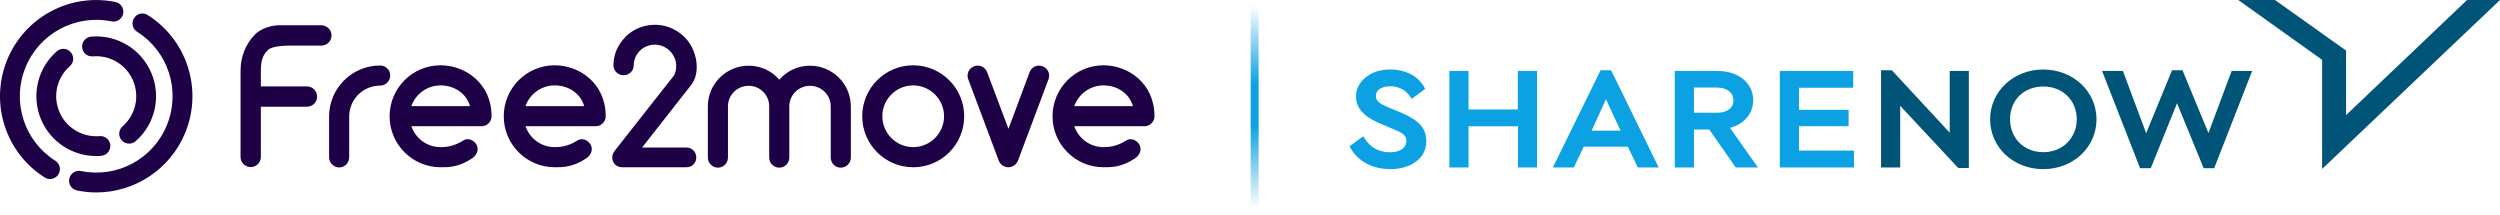
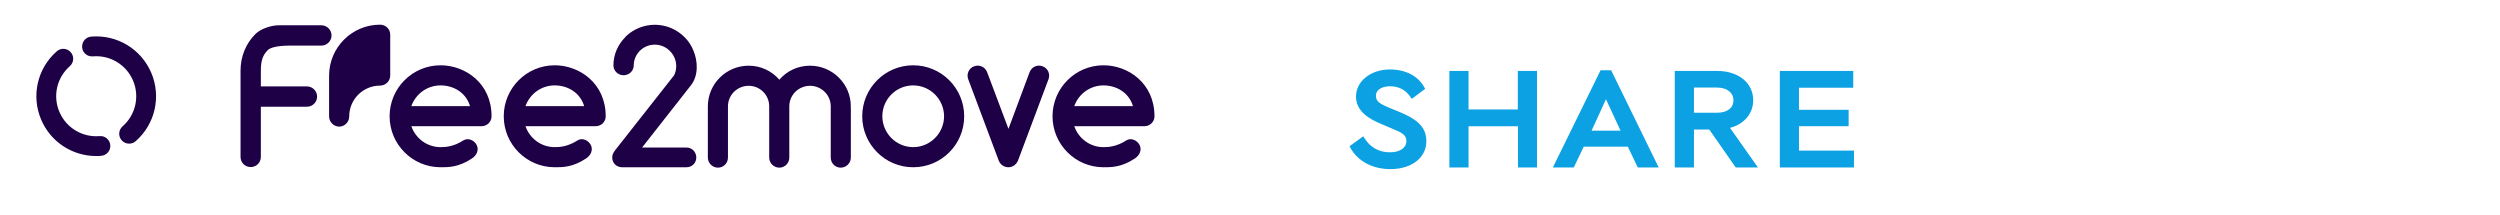
<svg xmlns="http://www.w3.org/2000/svg" viewBox="0 0 4699.05 403.58">
  <defs>
    <linearGradient id="Unbenannter_Verlauf_2" data-name="Unbenannter Verlauf 2" x1="8547.31" y1="1545.05" x2="8547.31" y2="1926.53" gradientTransform="rotate(-180 5452.785 968.265)" gradientUnits="userSpaceOnUse">
      <stop offset="0" stop-color="#0ba1e2" stop-opacity="0" />
      <stop offset=".41" stop-color="#0ba1e2" />
      <stop offset=".61" stop-color="#0ba1e2" />
      <stop offset="1" stop-color="#0ba1e2" stop-opacity="0" />
    </linearGradient>
    <style>.cls-3{stroke-width:0;fill:#1e0046}</style>
  </defs>
-   <path style="stroke-width:0;fill:url(#Unbenannter_Verlauf_2)" d="M2350.79.05h14.95v403.53h-14.95z" />
  <path d="M2613.68 317.87c-33.89 0-61.6-14.71-75.68-40.45l-1.47-2.42 25.93-18.86 1.78 3.06c11.53 18.15 27.77 27.07 48.29 27.07 18.73 0 30.96-8.22 30.96-21.28 0-11.66-9.36-16.12-26.31-23l-21.59-9.24c-21.59-8.92-46.82-23.31-46.82-51.41s27.01-50.77 63.76-50.77c29.56 0 53.32 12.36 64.85 33.95l1.47 2.42-25.23 18.86-2.17-3.06c-8.98-13.7-22.36-20.58-38.54-20.58-12.61 0-26.69 4.78-26.69 18.15 0 10.96 8.98 15.42 25.23 22.3l21.59 8.92c24.84 10.64 47.9 24.33 47.9 52.81.83 31.6-27.26 53.51-67.27 53.51m275.63-3.06h-36.05v-77.52h-92.94v77.52h-36.05V133.37h36.05v72.36h92.62v-72.36h36.05v181.42h.32Zm102.3-69.24h54.4l-27.39-58.99-27.01 58.99Zm126.13 69.24h-39.3l-18.73-39.11h-82.87l-18.73 39.11h-39.3l89.69-182.76h19.81l89.44 182.76Zm66.25-102.88h43.25c19.43 0 30.96-8.92 30.96-23.31s-11.91-24.02-30.96-24.02h-43.25v47.33Zm120.33 102.88h-41.79l-49.75-71.35h-28.79v71.35h-36.05V133.37h80.01c39.62 0 67.4 22.61 67.4 54.85 0 25.03-16.56 44.91-43.57 52.11l52.55 74.47Zm180.91 0H3345.4V133.37h137.98v31.53h-101.99v41.47h93.32v30.83h-93.32v45.93h103.39v31.53h.45v.13Z" style="fill:#0ba1e2;stroke-width:0" />
-   <path d="M3535.68 131.67v183.14h35.99V198.94l109.19 116.89h19.81V133.39h-35.99v115.93L3556.9 133.07l-1.09-1.02h-20.13v-.38zm626.18 184.48h-19.81l-50.07-122.06-49.36 122.06h-19.82l-1.08-2.04-70.64-180.72H3990l1.08 2.1 42.87 114.85 48.67-118.29h19.81l.7 2.04 47.9 115.93 43.64-116.63h38.54l-71.35 182.76zM4636.75.38l-227.03 216.01V95.04L4276.08 0h-68.8l.32.38 157.09 112.11v205.06l.38-.32L4698.67.38l.38-.38h-62.3v.38zm-796.26 130.27c-55.87 0-99.82 41.15-99.82 93.64s43.57 93.64 99.82 93.64 100.14-41.15 100.14-93.64-43.95-93.64-100.14-93.64Zm.32 155.37c-36.37 0-62.68-26.05-62.68-62.04s26.31-61.41 62.68-61.41 62.68 26.37 62.68 61.41-26.24 62.04-62.68 62.04Z" style="fill:#005478;stroke-width:0" />
-   <path class="cls-3" d="M94.02 336.48c-3.43 0-6.88-1.01-9.96-2.87-73.75-46.62-103.55-139.32-70.91-220.3C45.82 32.33 131.53-13.79 216.97 3.77c10.13 2.06 16.56 11.98 14.5 22.03-2.06 10.13-11.91 16.45-21.94 14.42-67.86-13.94-135.91 22.75-161.85 87.01-25.94 64.26-2.26 137.82 56.24 174.9 8.73 5.43 11.33 16.91 5.84 25.66-3.6 5.55-9.59 8.69-15.76 8.69h.02Zm87.02 25.24c-11.97 0-24.18-1.21-36.4-3.79-10.05-2.06-16.56-11.89-14.48-21.87 2.12-10.13 11.95-16.67 22-14.58 67.86 13.9 135.92-22.58 161.78-86.89 26.02-64.38 2.33-137.95-56.17-174.87-8.81-5.58-11.35-17.06-5.76-25.71 5.42-8.65 16.9-11.35 25.56-5.77 73.84 46.62 103.66 139.29 70.99 220.31-28.08 69.41-95.11 113.17-167.51 113.17h-.01Z" />
-   <path class="cls-3" d="M242.7 269.99c-5.15 0-10.28-2.11-13.96-6.26-6.85-7.75-6.06-19.54 1.68-26.24 24.5-21.55 32.35-56.01 19.64-86.07-12.71-29.91-43.13-48.26-75.58-45.45-10.25.86-19.24-6.66-20.08-16.91-.85-10.38 6.74-19.4 16.98-20.24 48.58-4.08 93.88 23.27 112.99 68.13 18.95 44.68 7.29 96.38-29.38 128.46-3.59 3.17-7.86 4.58-12.27 4.58h-.02Zm-61.96 23.29c-44.8 0-85.61-26.59-103.39-68.37-19.03-44.86-7.21-96.46 29.38-128.47 7.75-6.84 19.47-6.05 26.23 1.69 6.77 7.75 6.06 19.39-1.68 26.23-24.5 21.54-32.39 56.01-19.63 85.91 12.71 30.01 43.14 48.23 75.49 45.57 10.37-1.01 19.25 6.71 20.17 16.94.85 10.23-6.74 19.24-16.98 20.08-3.23.32-6.45.4-9.58.4v.02Zm552.73-151.46c0 10.31-8.4 19.09-19.09 19.09-32.07 0-58.02 25.96-58.02 58.02v76.73c0 10.31-8.4 19.09-18.71 19.09s-19.09-8.78-19.09-19.09v-76.73c0-53.06 43.14-95.82 95.82-95.82 10.69 0 19.09 8.4 19.09 18.71Zm190.49 76.73c0 10.31-8.4 18.71-19.09 18.71h-131.7c8.02 22.9 29.39 39.32 54.97 39.32 8.78 0 24.43-.76 42.75-12.6 8.78-5.73 20.61-.38 25.19 8.78 4.58 9.54-.38 19.47-9.16 25.19-25.19 16.8-44.66 16.41-58.79 16.41-53.06 0-95.82-43.14-95.82-95.82s42.75-95.82 95.82-95.82c46.19 0 95.82 33.59 95.82 95.82h.01Zm-150.79-19.09h110.32c-8.02-26.72-32.45-38.94-55.35-38.94-25.58 0-46.95 16.41-54.97 38.94Zm365.33 19.09c0 10.31-8.4 18.71-19.09 18.71h-131.7c8.02 22.9 29.39 39.32 54.97 39.32 8.78 0 24.43-.76 42.75-12.6 8.78-5.73 20.61-.38 25.19 8.78 4.58 9.54-.38 19.47-9.16 25.19-25.19 16.8-44.66 16.41-58.79 16.41-53.06 0-95.82-43.14-95.82-95.82s42.75-95.82 95.82-95.82c46.19 0 95.82 33.59 95.82 95.82h.01Zm-150.79-19.09h110.32c-8.02-26.72-32.45-38.94-55.35-38.94-25.58 0-46.95 16.41-54.97 38.94Zm321.05 96.58c0 10.31-8.02 18.32-18.32 18.32h-121.39c-10.31 0-18.32-8.02-18.32-18.32 0-5.34 1.91-8.4 4.96-12.98l111.47-141.63c16.41-35.5-21.76-71.77-56.88-51.92-11.45 6.87-19.09 19.47-19.09 33.21 0 10.31-8.4 18.71-19.09 18.71s-19.09-8.4-19.09-18.71c0-20.61 8.78-39.32 22.14-52.68v-.38c23.67-23.67 58.79-29.01 87.42-16.41 18.71 8.4 33.59 23.29 40.85 41.99 8.4 19.85 9.54 46.95-4.58 64.9l-92 117.19h83.6c10.31 0 18.32 8.4 18.32 18.71Zm290.13-94.67c.38.76.38 1.15.38 1.91v92.76c0 10.69-8.78 19.09-19.09 19.09s-18.71-8.4-18.71-19.09v-96.2c0-21.38-17.56-38.56-38.94-38.56s-38.94 17.18-38.94 38.56v96.2c0 10.69-8.4 19.09-18.71 19.09s-19.09-8.4-19.09-19.09v-96.2c0-21.38-17.18-38.56-38.56-38.56s-38.94 17.18-38.94 38.56v96.2c0 10.69-8.4 19.09-18.71 19.09s-19.09-8.4-19.09-19.09v-96.2c0-41.99 34.36-76.35 76.73-76.35 22.9 0 43.52 9.93 57.64 26.34 14.12-16.41 34.74-26.34 57.64-26.34 42.37 0 76.73 34.36 76.73 76.35 0 .76 0 1.15-.38 1.53h.04Zm21.77 17.18c0-53.06 43.14-95.82 95.82-95.82s95.82 42.75 95.82 95.82-42.75 95.82-95.82 95.82-95.82-43.14-95.82-95.82Zm37.79 0c0 31.68 25.96 58.02 58.02 58.02s58.02-26.34 58.02-58.02-25.96-58.02-58.02-58.02-58.02 25.96-58.02 58.02Zm312.28-69.48-57.26 152.7c-3.05 7.63-10.31 12.6-17.94 12.6h-.38c-8.02 0-15.27-5.34-17.94-12.6l-57.26-152.7c-3.82-9.93 1.15-21 11.07-24.43 9.93-3.82 20.61 1.15 24.43 11.07l40.08 106.51 39.7-106.51c3.82-9.93 14.51-14.89 24.43-11.07 9.93 3.44 14.89 14.51 11.07 24.43ZM2170 218.55c0 10.31-8.4 18.71-19.09 18.71h-131.7c8.02 22.9 29.39 39.32 54.97 39.32 8.78 0 24.43-.76 42.75-12.6 8.78-5.73 20.61-.38 25.19 8.78 4.58 9.54-.38 19.47-9.16 25.19-25.19 16.8-44.66 16.41-58.79 16.41-53.06 0-95.82-43.14-95.82-95.82s42.75-95.82 95.82-95.82c46.19 0 95.82 33.59 95.82 95.82h.01Zm-150.79-19.09h110.32c-8.02-26.72-32.45-38.94-55.35-38.94-25.58 0-46.95 16.41-54.97 38.94ZM604.05 47.53h-80.18c-13.86 0-33.62 6.26-43.92 16.57-18 18-27.83 42.27-27.82 68.81h-.01V294.9c0 10.69 8.4 19.09 19.09 19.09s19.09-8.4 19.09-19.09v-94.29h86.65c10.31 0 19.09-8.4 19.09-19.09s-8.78-19.09-19.09-19.09H490.3v-27.36c0-17.18 1.5-29.38 12.95-40.83 8.74-8.74 36.76-8.54 45.21-8.54h55.6c10.31 0 19.09-8.4 19.09-19.09s-8.78-19.09-19.09-19.09h-.01Z" />
+   <path class="cls-3" d="M242.7 269.99c-5.15 0-10.28-2.11-13.96-6.26-6.85-7.75-6.06-19.54 1.68-26.24 24.5-21.55 32.35-56.01 19.64-86.07-12.71-29.91-43.13-48.26-75.58-45.45-10.25.86-19.24-6.66-20.08-16.91-.85-10.38 6.74-19.4 16.98-20.24 48.58-4.08 93.88 23.27 112.99 68.13 18.95 44.68 7.29 96.38-29.38 128.46-3.59 3.17-7.86 4.58-12.27 4.58h-.02Zm-61.96 23.29c-44.8 0-85.61-26.59-103.39-68.37-19.03-44.86-7.21-96.46 29.38-128.47 7.75-6.84 19.47-6.05 26.23 1.69 6.77 7.75 6.06 19.39-1.68 26.23-24.5 21.54-32.39 56.01-19.63 85.91 12.71 30.01 43.14 48.23 75.49 45.57 10.37-1.01 19.25 6.71 20.17 16.94.85 10.23-6.74 19.24-16.98 20.08-3.23.32-6.45.4-9.58.4v.02Zm552.73-151.46c0 10.31-8.4 19.09-19.09 19.09-32.07 0-58.02 25.96-58.02 58.02c0 10.31-8.4 19.09-18.71 19.09s-19.09-8.78-19.09-19.09v-76.73c0-53.06 43.14-95.82 95.82-95.82 10.69 0 19.09 8.4 19.09 18.71Zm190.49 76.73c0 10.31-8.4 18.71-19.09 18.71h-131.7c8.02 22.9 29.39 39.32 54.97 39.32 8.78 0 24.43-.76 42.75-12.6 8.78-5.73 20.61-.38 25.19 8.78 4.58 9.54-.38 19.47-9.16 25.19-25.19 16.8-44.66 16.41-58.79 16.41-53.06 0-95.82-43.14-95.82-95.82s42.75-95.82 95.82-95.82c46.19 0 95.82 33.59 95.82 95.82h.01Zm-150.79-19.09h110.32c-8.02-26.72-32.45-38.94-55.35-38.94-25.58 0-46.95 16.41-54.97 38.94Zm365.33 19.09c0 10.31-8.4 18.71-19.09 18.71h-131.7c8.02 22.9 29.39 39.32 54.97 39.32 8.78 0 24.43-.76 42.75-12.6 8.78-5.73 20.61-.38 25.19 8.78 4.58 9.54-.38 19.47-9.16 25.19-25.19 16.8-44.66 16.41-58.79 16.41-53.06 0-95.82-43.14-95.82-95.82s42.75-95.82 95.82-95.82c46.19 0 95.82 33.59 95.82 95.82h.01Zm-150.79-19.09h110.32c-8.02-26.72-32.45-38.94-55.35-38.94-25.58 0-46.95 16.41-54.97 38.94Zm321.05 96.58c0 10.31-8.02 18.32-18.32 18.32h-121.39c-10.31 0-18.32-8.02-18.32-18.32 0-5.34 1.91-8.4 4.96-12.98l111.47-141.63c16.41-35.5-21.76-71.77-56.88-51.92-11.45 6.87-19.09 19.47-19.09 33.21 0 10.31-8.4 18.71-19.09 18.71s-19.09-8.4-19.09-18.71c0-20.61 8.78-39.32 22.14-52.68v-.38c23.67-23.67 58.79-29.01 87.42-16.41 18.71 8.4 33.59 23.29 40.85 41.99 8.4 19.85 9.54 46.95-4.58 64.9l-92 117.19h83.6c10.31 0 18.32 8.4 18.32 18.71Zm290.13-94.67c.38.76.38 1.15.38 1.91v92.76c0 10.69-8.78 19.09-19.09 19.09s-18.71-8.4-18.71-19.09v-96.2c0-21.38-17.56-38.56-38.94-38.56s-38.94 17.18-38.94 38.56v96.2c0 10.69-8.4 19.09-18.71 19.09s-19.09-8.4-19.09-19.09v-96.2c0-21.38-17.18-38.56-38.56-38.56s-38.94 17.18-38.94 38.56v96.2c0 10.69-8.4 19.09-18.71 19.09s-19.09-8.4-19.09-19.09v-96.2c0-41.99 34.36-76.35 76.73-76.35 22.9 0 43.52 9.93 57.64 26.34 14.12-16.41 34.74-26.34 57.64-26.34 42.37 0 76.73 34.36 76.73 76.35 0 .76 0 1.15-.38 1.53h.04Zm21.77 17.18c0-53.06 43.14-95.82 95.82-95.82s95.82 42.75 95.82 95.82-42.75 95.82-95.82 95.82-95.82-43.14-95.82-95.82Zm37.79 0c0 31.68 25.96 58.02 58.02 58.02s58.02-26.34 58.02-58.02-25.96-58.02-58.02-58.02-58.02 25.96-58.02 58.02Zm312.28-69.48-57.26 152.7c-3.05 7.63-10.31 12.6-17.94 12.6h-.38c-8.02 0-15.27-5.34-17.94-12.6l-57.26-152.7c-3.82-9.93 1.15-21 11.07-24.43 9.93-3.82 20.61 1.15 24.43 11.07l40.08 106.51 39.7-106.51c3.82-9.93 14.51-14.89 24.43-11.07 9.93 3.44 14.89 14.51 11.07 24.43ZM2170 218.55c0 10.31-8.4 18.71-19.09 18.71h-131.7c8.02 22.9 29.39 39.32 54.97 39.32 8.78 0 24.43-.76 42.75-12.6 8.78-5.73 20.61-.38 25.19 8.78 4.58 9.54-.38 19.47-9.16 25.19-25.19 16.8-44.66 16.41-58.79 16.41-53.06 0-95.82-43.14-95.82-95.82s42.75-95.82 95.82-95.82c46.19 0 95.82 33.59 95.82 95.82h.01Zm-150.79-19.09h110.32c-8.02-26.72-32.45-38.94-55.35-38.94-25.58 0-46.95 16.41-54.97 38.94ZM604.05 47.53h-80.18c-13.86 0-33.62 6.26-43.92 16.57-18 18-27.83 42.27-27.82 68.81h-.01V294.9c0 10.69 8.4 19.09 19.09 19.09s19.09-8.4 19.09-19.09v-94.29h86.65c10.31 0 19.09-8.4 19.09-19.09s-8.78-19.09-19.09-19.09H490.3v-27.36c0-17.18 1.5-29.38 12.95-40.83 8.74-8.74 36.76-8.54 45.21-8.54h55.6c10.31 0 19.09-8.4 19.09-19.09s-8.78-19.09-19.09-19.09h-.01Z" />
</svg>